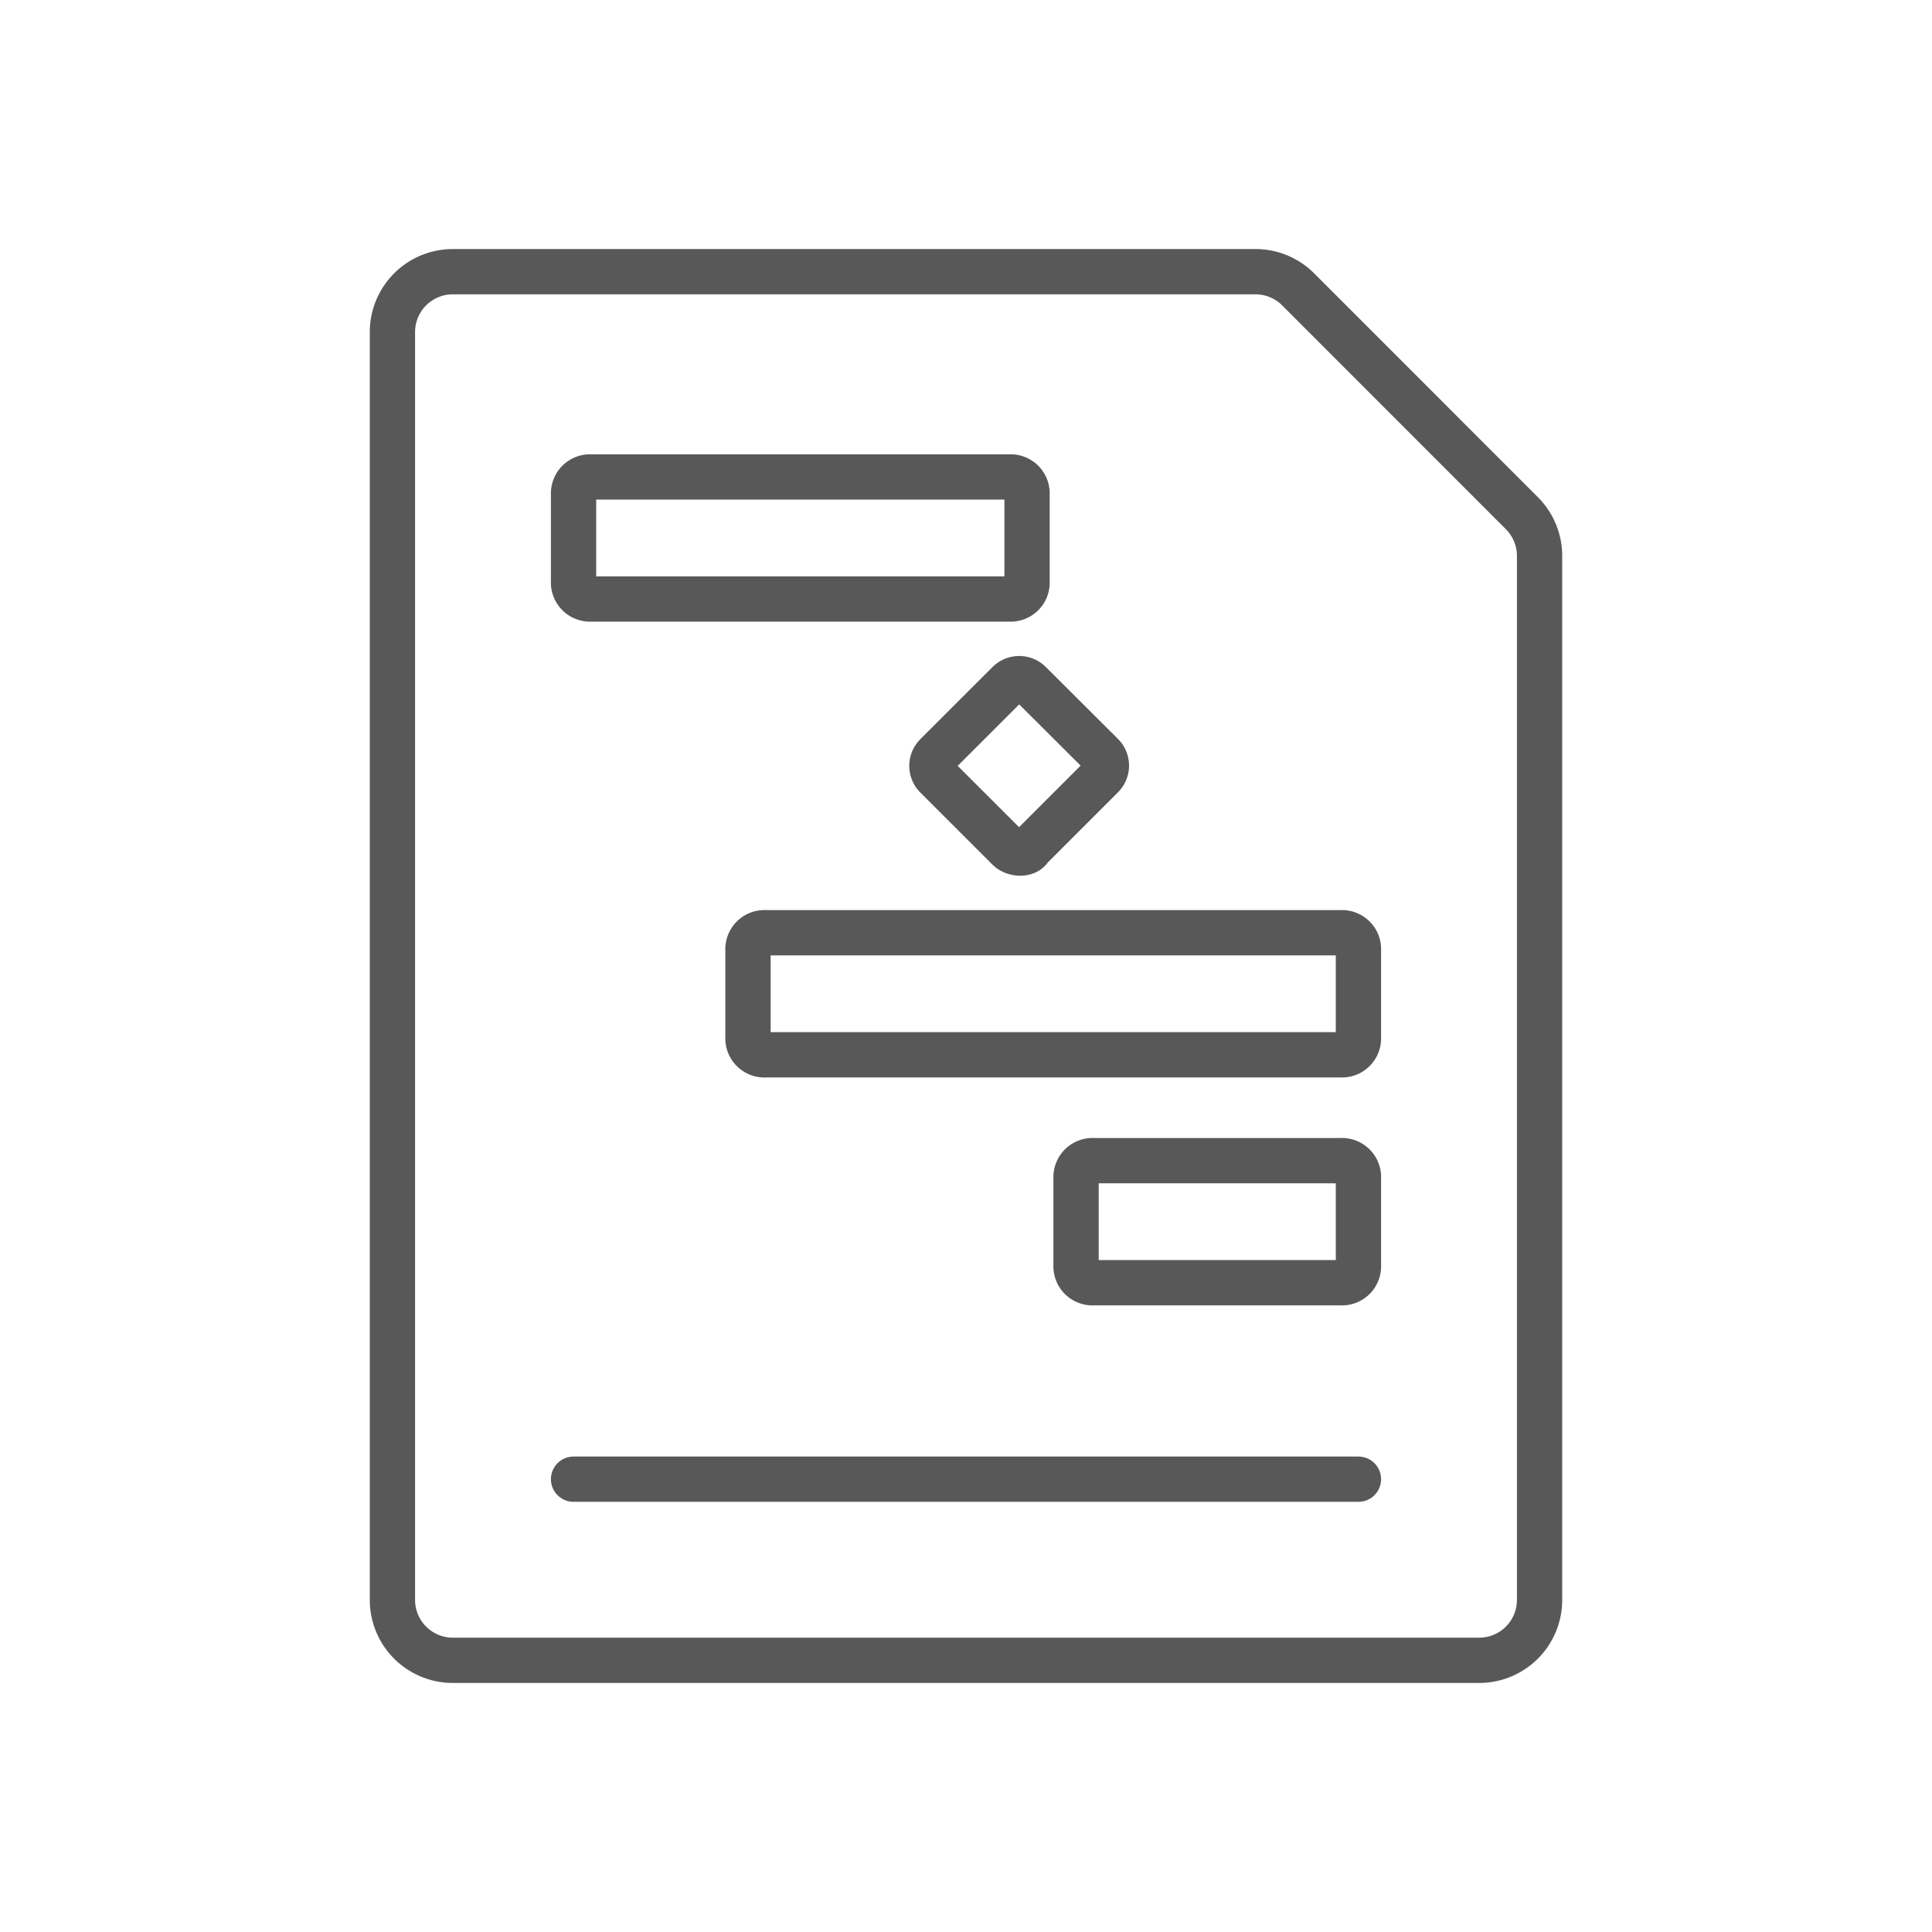
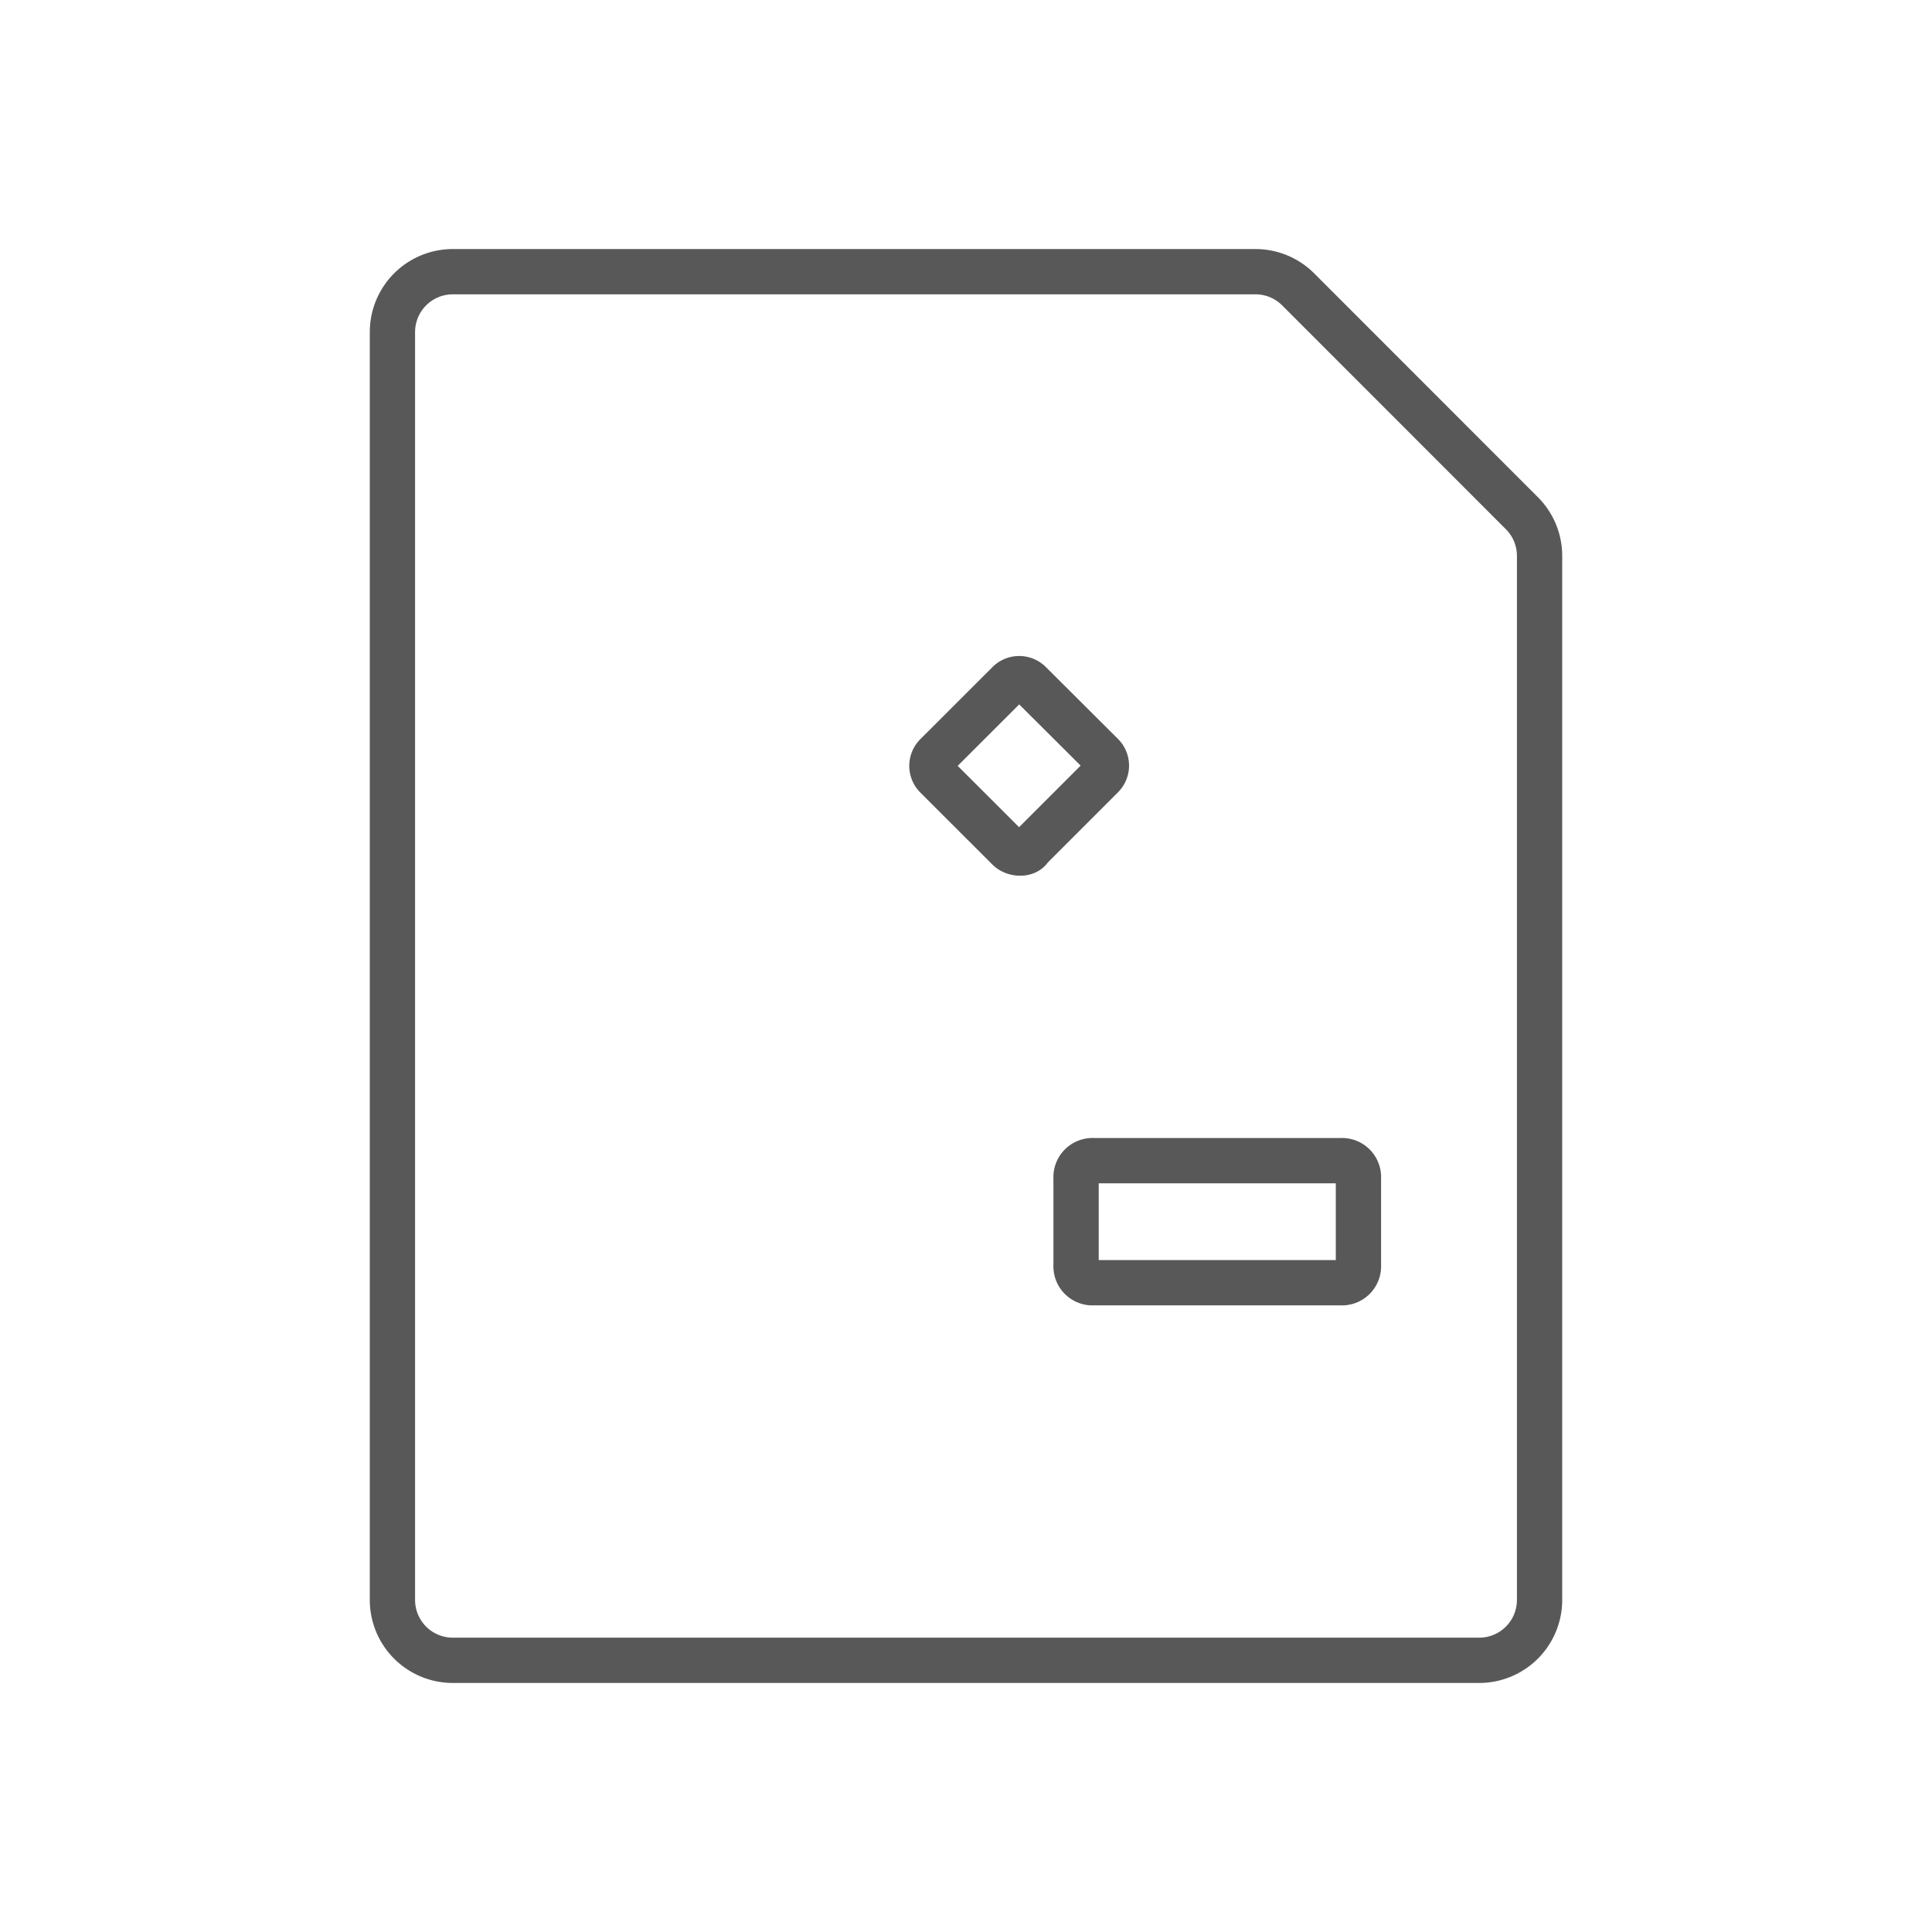
<svg xmlns="http://www.w3.org/2000/svg" id="TOI" viewBox="0 0 32 32">
  <title>rpt-80</title>
  <path id="Shape_1158" data-name="Shape 1158" d="M25.207,8.5a1,1,0,0,1,.293.707V26.5a1,1,0,0,1-1,1H7.5a1,1,0,0,1-1-1V5.5a1,1,0,0,1,1-1H20.793a1,1,0,0,1,.707.291Z" style="fill:none;stroke:#585858;stroke-linecap:round;stroke-linejoin:round;stroke-width:0.75px" />
-   <path id="Shape_1162" data-name="Shape 1162" d="M9.5,24.5h13" style="fill:none;stroke:#585858;stroke-linecap:round;stroke-linejoin:round;stroke-width:0.75px" />
-   <path d="M16.722,9.921H9.789A.273.273,0,0,1,9.5,9.632V8.188A.273.273,0,0,1,9.789,7.9h6.933a.273.273,0,0,1,.289.289V9.632A.272.272,0,0,1,16.722,9.921Z" style="fill:none;stroke:#585858;stroke-linecap:round;stroke-linejoin:round;stroke-width:0.75px" />
  <path d="M22.211,21.246h-4.1a.272.272,0,0,1-.288-.288V19.513a.273.273,0,0,1,.288-.289h4.1a.273.273,0,0,1,.289.289v1.445A.273.273,0,0,1,22.211,21.246Z" style="fill:none;stroke:#585858;stroke-linecap:round;stroke-linejoin:round;stroke-width:0.75px" />
-   <path d="M22.211,17.471H12.678a.272.272,0,0,1-.289-.288V15.738a.273.273,0,0,1,.289-.289h9.533a.273.273,0,0,1,.289.289v1.445A.273.273,0,0,1,22.211,17.471Z" style="fill:none;stroke:#585858;stroke-linecap:round;stroke-linejoin:round;stroke-width:0.75px" />
  <path d="M16.7,14.052l-1.187-1.186a.25.25,0,0,1-.009-.353l.009-.009L16.7,11.318a.25.25,0,0,1,.353-.009l.009.009L18.248,12.5a.25.25,0,0,1,.009.353l-.009.009-1.186,1.186C17.01,14.156,16.8,14.156,16.7,14.052Z" style="fill:none;stroke:#585858;stroke-linecap:round;stroke-linejoin:round;stroke-width:0.75px" />
</svg>